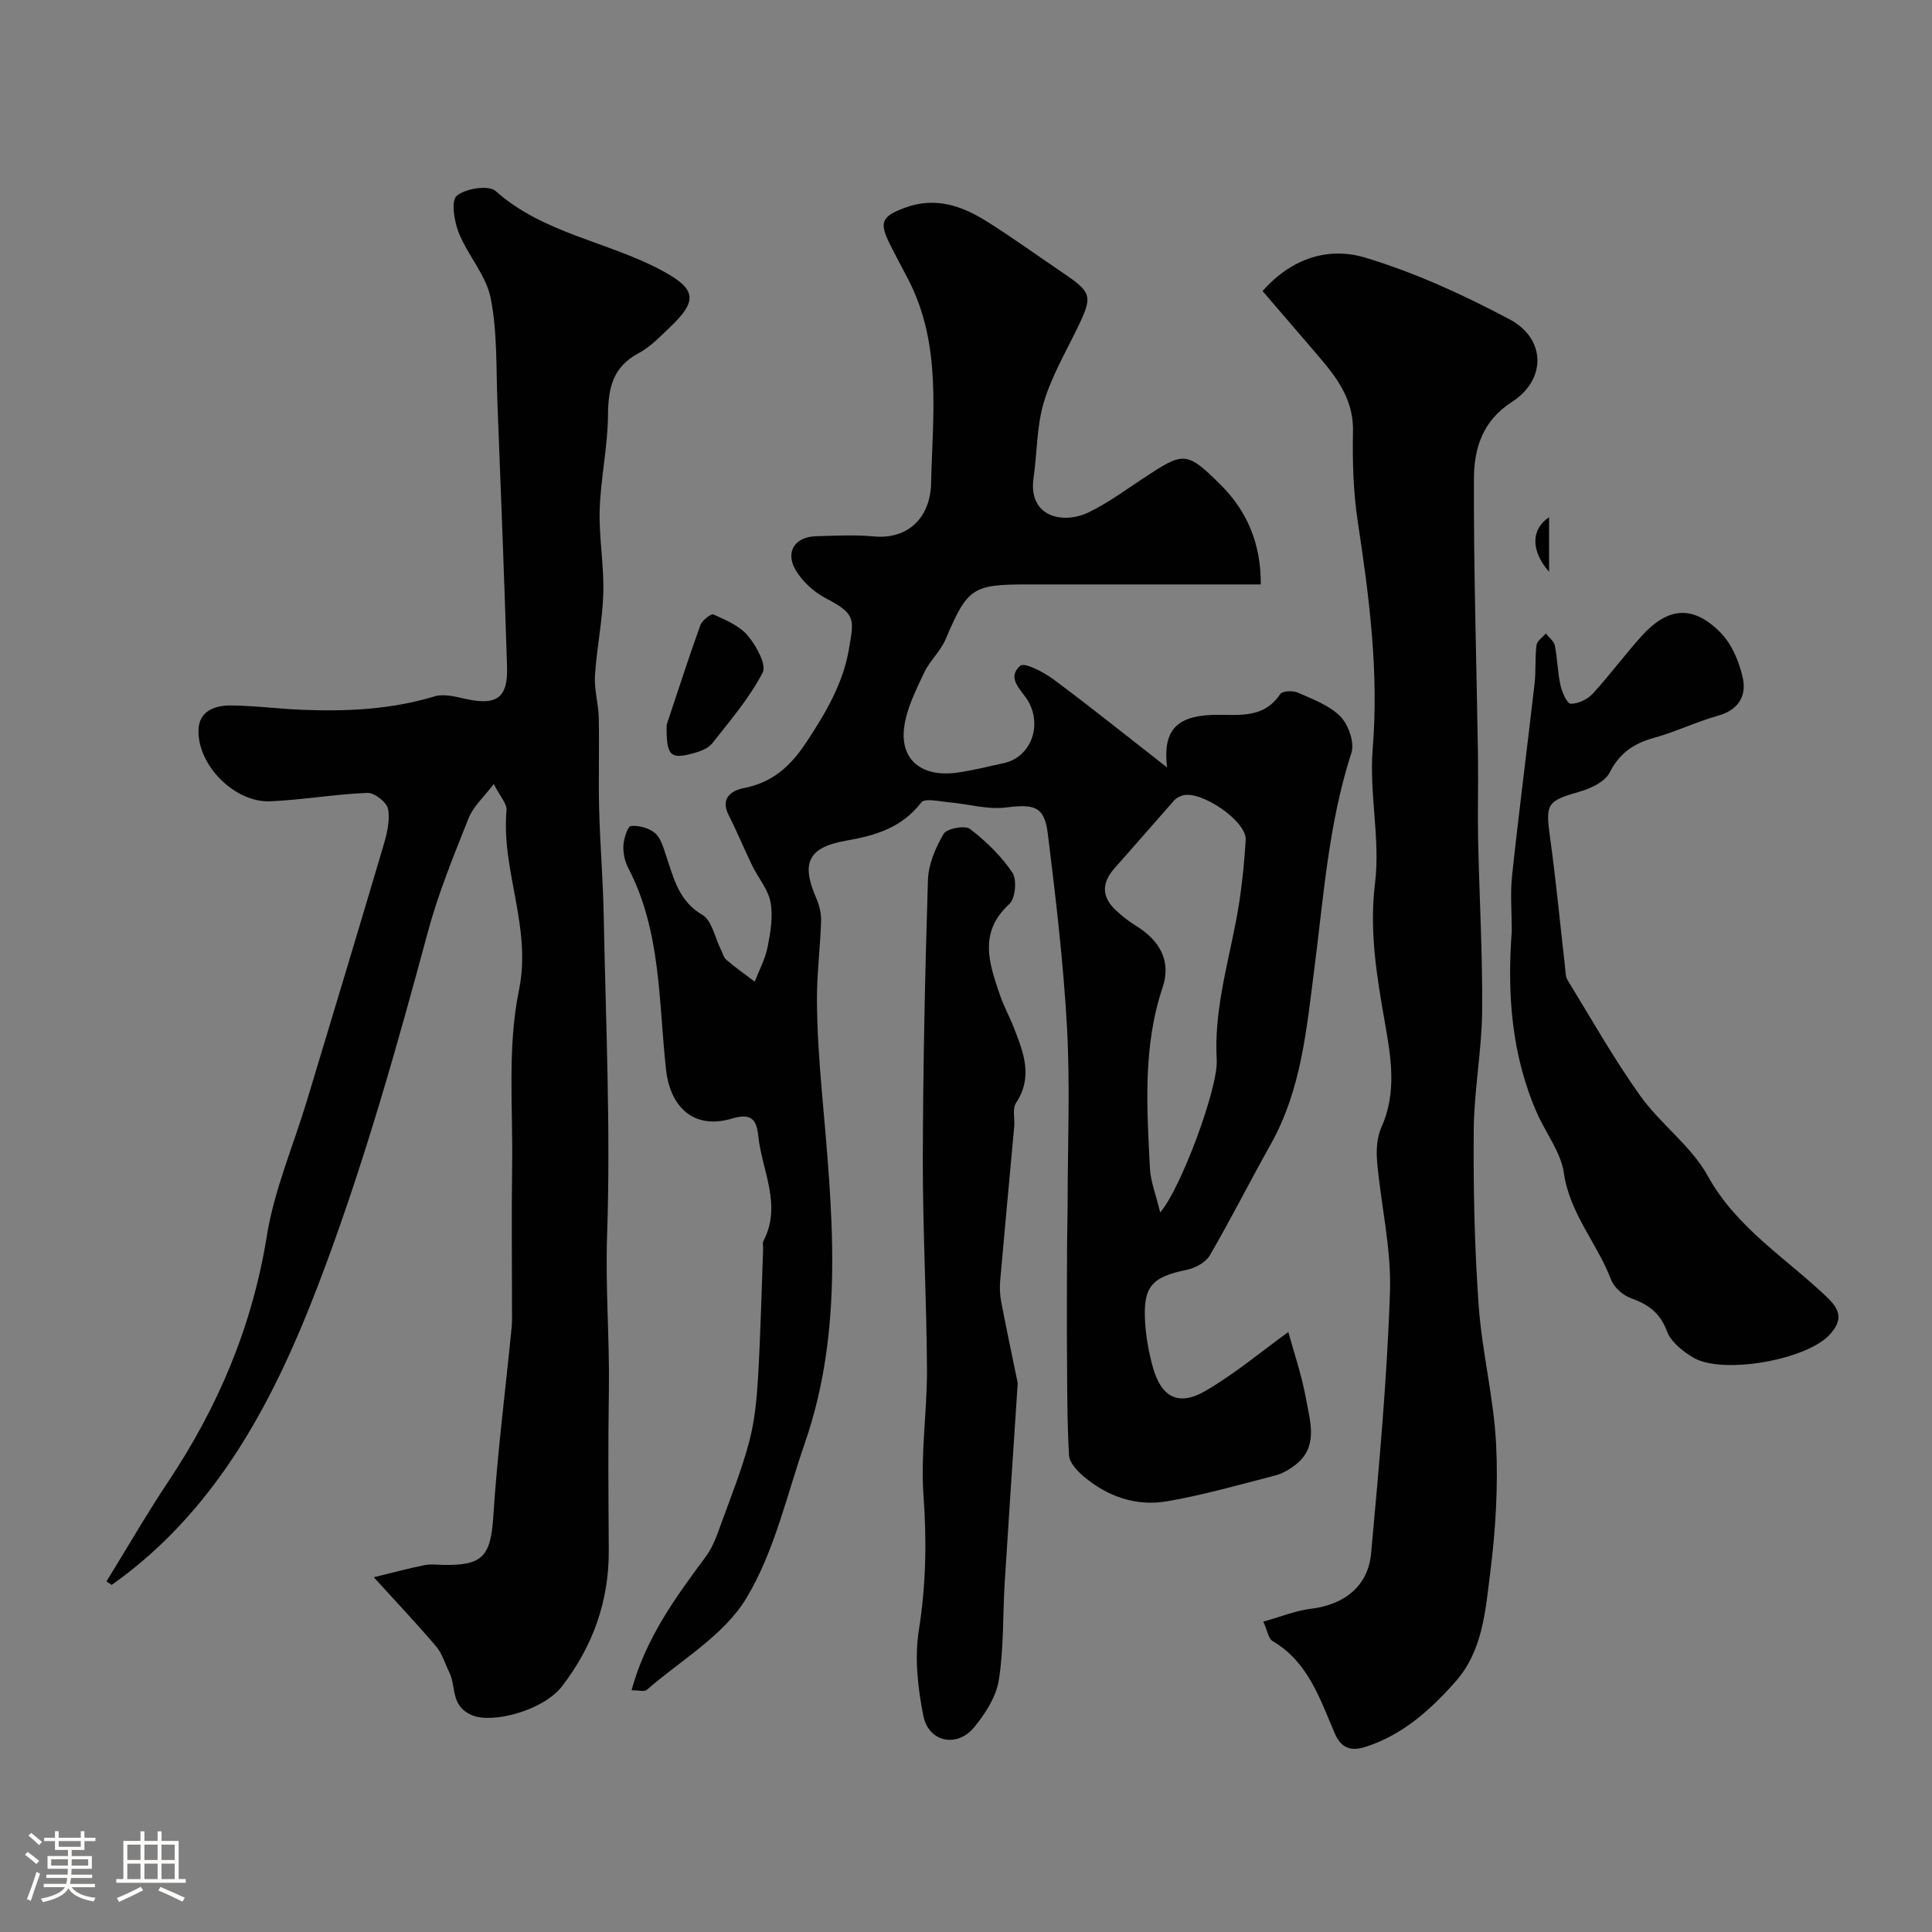
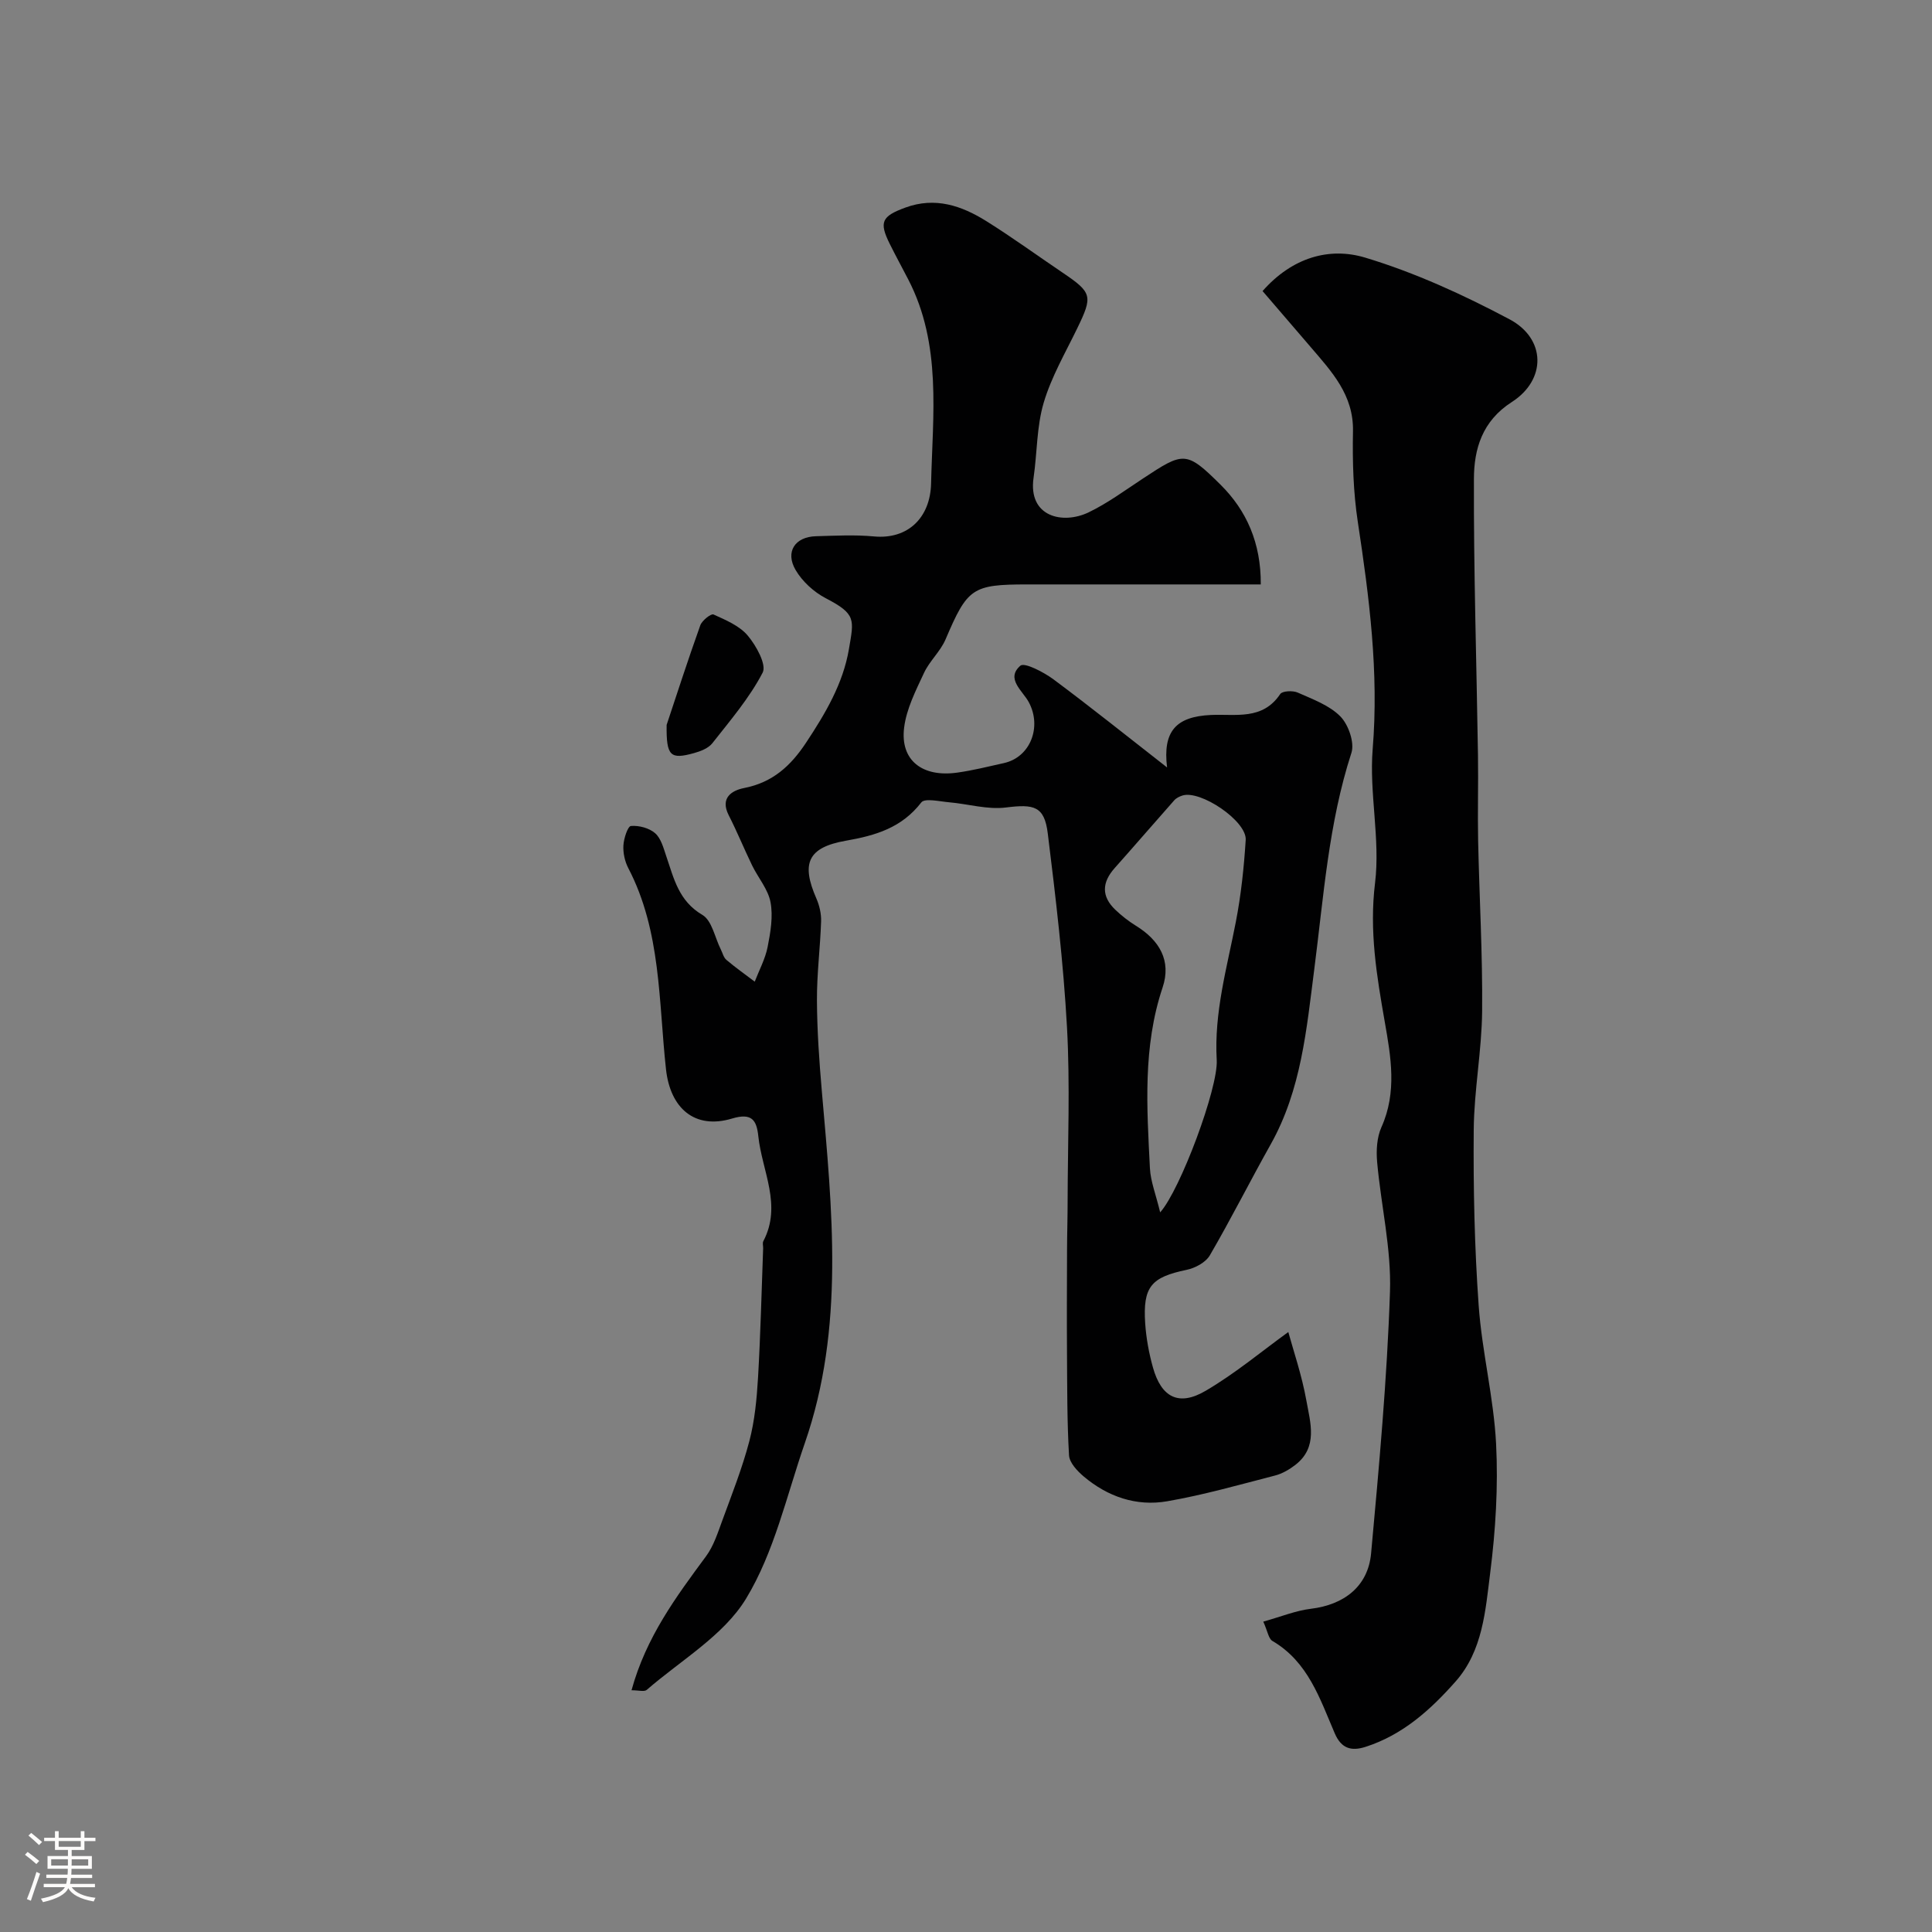
<svg xmlns="http://www.w3.org/2000/svg" enable-background="new 0 0 400 400" viewBox="0 0 400 400">
  <rect x="0" y="0" width="400" height="400" fill="#808080" stroke="none" />
  <path d="m5.17 384 .55-.58c.85.61 1.65 1.24 2.4 1.87l-.59.64c-.83-.73-1.62-1.38-2.36-1.93m1.22 9.53-.82-.34c.71-1.76 1.37-3.64 1.98-5.63.24.13.5.25.76.36-.6 1.67-1.24 3.54-1.92 5.61m-.5-13.5.57-.54c.56.44 1.31 1.06 2.26 1.87l-.64.64c-.68-.66-1.41-1.32-2.19-1.97m3.25.46h2.24v-1.36h.77v1.36h4.57v-1.36h.76v1.36h2.28v.69h-2.28v1.84h-2.64v1.26h4.18v2.64h-4.21c0 .45-.02.86-.05 1.21h4.32v.69h-4.38c-.04.34-.1.75-.19 1.22h5.15v.69h-4.82c.87 1.19 2.51 1.92 4.93 2.19-.17.31-.3.57-.37.76-2.77-.49-4.52-1.41-5.26-2.76-.56 1.26-2.3 2.23-5.24 2.9-.12-.24-.26-.48-.43-.72 2.73-.55 4.38-1.34 4.96-2.38h-4.38v-.69h4.65c.1-.38.17-.79.21-1.22h-4.32v-.69h4.4c.03-.34.05-.75.05-1.21h-4.2v-2.64h4.23v-1.26h-2.69v-1.84h-2.24zm1.46 4.46v1.29h3.45c.01-.4.02-.57.01-.53v-.32-.45h-3.46zm1.55-2.59h4.57v-1.19h-4.57zm6.11 2.59h-3.42v.77c-.01.19-.01.37-.02.53h3.44v-1.29z" fill="#fcfbfa" />
-   <path d="m32.63 379.16h.82v1.98h3.54v7.89h1.46v.78h-14.37v-.78h1.46v-7.89h3.54v-1.98h.82v1.98h2.73zm-3.49 11.48.5.73c-1.61.82-3.28 1.63-5 2.41-.13-.27-.28-.55-.44-.82 1.75-.72 3.4-1.49 4.94-2.32m-2.78-5.55h2.73v-3.18h-2.73zm0 3.95h2.73v-3.2h-2.73zm3.54-3.95h2.73v-3.18h-2.73zm0 3.95h2.73v-3.2h-2.73zm7.89 4.68c-1.84-.92-3.51-1.7-5.02-2.32l.45-.73c1.89.8 3.57 1.55 5.04 2.23zm-1.62-11.81h-2.73v3.18h2.73zm-2.73 7.13h2.73v-3.2h-2.73z" fill="#fcfbfa" />
  <g fill="#010102">
    <path d="m130.75 349.95c3.02-11.02 9.24-19.36 15.44-27.76 1.55-2.11 2.4-4.78 3.32-7.29 2-5.47 4.16-10.92 5.64-16.55 1.11-4.24 1.53-8.71 1.79-13.1.52-8.92.73-17.86 1.06-26.79.02-.5-.17-1.09.04-1.49 3.92-7.46-.28-14.52-1.04-21.74-.35-3.32-1.34-4.88-5.43-3.65-7.79 2.34-12.8-2.19-13.68-10.17-1.55-14.05-.98-28.56-7.8-41.66-.73-1.39-1.11-3.16-1.02-4.72.08-1.44.9-3.96 1.56-4.02 1.65-.14 3.78.42 5.01 1.5s1.74 3.1 2.31 4.78c1.57 4.6 2.57 9.25 7.47 12.13 1.99 1.17 2.58 4.7 3.82 7.16.37.73.57 1.66 1.15 2.15 1.88 1.59 3.9 3.02 5.87 4.51.92-2.39 2.18-4.71 2.67-7.19.6-3.03 1.15-6.3.6-9.25-.5-2.68-2.56-5.05-3.81-7.62-1.67-3.44-3.11-6.99-4.85-10.4-1.84-3.61.68-5.13 3.16-5.62 5.91-1.15 9.66-4.55 12.88-9.43 3.99-6.03 7.63-12.18 8.85-19.33 1.05-6.17 1.53-7.25-4.79-10.54-2.46-1.28-4.86-3.47-6.25-5.85-2.2-3.77-.12-6.87 4.21-6.99 4-.11 8.03-.33 11.99.04 7.1.67 11.68-3.93 11.85-10.93.33-14.22 2.25-28.81-4.73-42.28-1.27-2.45-2.59-4.87-3.82-7.34-2.27-4.56-1.66-5.74 3.25-7.54 6.15-2.25 11.61-.39 16.72 2.8 5.39 3.37 10.54 7.12 15.81 10.68 6.14 4.15 6.28 4.83 3.02 11.55-2.46 5.07-5.36 10.05-6.94 15.4-1.46 4.94-1.34 10.34-2.09 15.51-1.18 8.13 6.08 9.73 11.41 7.16 3.94-1.9 7.53-4.56 11.21-6.98 8.45-5.57 8.96-5.82 16.12 1.29 5.34 5.31 8.36 12.02 8.3 20.62-1.9 0-3.64 0-5.37 0-14.33 0-28.66 0-42.99 0-11.4 0-12.37.76-16.9 11.37-1.07 2.51-3.33 4.49-4.48 6.98-1.69 3.63-3.62 7.41-4.1 11.29-.85 6.77 3.76 10.37 11.08 9.31 3.22-.46 6.39-1.25 9.57-1.96 5.51-1.22 7.91-7.52 5.15-12.63-1.26-2.34-4.82-4.84-1.74-7.53.85-.75 4.85 1.33 6.87 2.83 7.72 5.74 15.23 11.77 23.51 18.23-.92-7.5 1.86-10.52 9.04-10.86 5.17-.25 10.71 1.16 14.39-4.34.44-.65 2.61-.75 3.62-.3 3.09 1.38 6.55 2.62 8.83 4.94 1.67 1.7 2.97 5.42 2.29 7.53-4.74 14.59-5.75 29.76-7.69 44.78-1.61 12.48-2.69 25-9.03 36.29-4.28 7.62-8.2 15.43-12.6 22.98-.86 1.47-3.05 2.64-4.82 3-7.3 1.52-9.07 3.47-8.56 11.1.21 3.07.78 6.17 1.61 9.13 1.73 6.17 5.33 8.08 10.89 4.82 6.21-3.64 11.8-8.33 17.13-12.18 1.04 3.82 2.81 8.96 3.75 14.24.81 4.54 2.45 9.6-2.29 13.27-1.24.96-2.73 1.83-4.23 2.21-7.4 1.91-14.79 4.02-22.3 5.32-6.39 1.11-12.34-.94-17.32-5.16-1.32-1.12-2.92-2.83-3.01-4.35-.41-7.01-.37-14.05-.42-21.08-.05-7.15-.01-14.31.01-21.46.01-3.36.12-6.73.12-10.09.02-12 .53-24.02-.13-35.98-.74-13.42-2.33-26.81-3.98-40.15-.7-5.65-2.84-6.1-8.64-5.37-3.83.49-7.87-.74-11.83-1.08-1.96-.17-5-.9-5.72.04-4.04 5.23-9.42 6.84-15.6 7.92-7.95 1.39-9.29 4.73-6.11 11.98.63 1.45 1.02 3.15.97 4.72-.18 5.45-.89 10.9-.86 16.35.03 6.27.47 12.54 1.01 18.79 2.12 24.46 4.78 48.95-3.52 72.88-3.77 10.88-6.32 22.58-12.18 32.22-4.65 7.64-13.5 12.74-20.56 18.88-.51.42-1.62.07-3.14.07zm109.45-98.94c4.17-4.67 12.04-25.79 11.71-31.53-.57-9.84 2.12-19.12 3.95-28.58 1.09-5.6 1.69-11.32 2.05-17.01.24-3.92-9.44-10.43-13.15-9.17-.59.2-1.24.51-1.64.97-4.14 4.67-8.21 9.4-12.36 14.06-2.63 2.96-2.75 5.84.16 8.61 1.29 1.23 2.73 2.36 4.25 3.3 4.87 3 7.4 7.23 5.53 12.8-4.12 12.3-3.25 24.87-2.62 37.43.14 2.73 1.24 5.43 2.12 9.12z" />
-     <path d="m77.39 326.55c3.98-.97 7.23-1.84 10.52-2.51 1.28-.26 2.66-.06 3.99-.04 7.93.11 9.7-1.7 10.23-10 .84-13.08 2.51-26.11 3.8-39.17.13-1.32.07-2.66.07-4 .01-9.7-.12-19.4.03-29.09.2-12.27-1.03-24.87 1.41-36.7 2.7-13.09-3.7-24.77-2.57-37.29.12-1.35-1.34-2.85-2.64-5.43-2.03 2.68-4.23 4.62-5.2 7.05-3.1 7.78-6.3 15.6-8.47 23.67-6.25 23.2-12.74 46.25-21.12 68.86-4.62 12.46-9.73 24.52-16.55 35.73-7.22 11.87-16.28 22.42-27.77 30.51-.36-.24-.71-.49-1.07-.73 4.26-6.92 8.33-13.97 12.83-20.73 10.34-15.52 17.37-32.18 20.36-50.77 1.53-9.53 5.48-18.67 8.3-28.01 5.3-17.57 10.62-35.14 15.82-52.74.73-2.46 1.42-5.22.99-7.64-.25-1.39-2.81-3.42-4.27-3.36-6.71.26-13.38 1.44-20.09 1.74-7.37.34-15.15-7.47-14.89-14.82.14-3.95 3.46-5.04 6.7-5.02 4.93.04 9.86.7 14.8.9 9.25.36 18.41-.06 27.39-2.79 1.88-.57 4.25.05 6.31.51 6.49 1.46 8.88-.14 8.68-6.6-.57-18.2-1.27-36.39-1.99-54.59-.29-7.28 0-14.69-1.4-21.76-.94-4.74-4.72-8.84-6.59-13.49-.96-2.38-1.66-6.67-.44-7.7 1.8-1.52 6.61-2.27 8.05-.99 9.91 8.81 23.09 10.42 34.24 16.36 7.27 3.88 7.77 6.23 1.83 11.87-2.02 1.92-4.03 4.05-6.44 5.33-5.35 2.83-6.32 7.2-6.36 12.78-.04 6.54-1.51 13.06-1.72 19.6-.18 5.75.91 11.54.75 17.29-.16 5.71-1.37 11.38-1.73 17.1-.18 2.9.73 5.85.79 8.78.13 6.33-.09 12.66.08 18.99.19 7.27.8 14.53.94 21.8.42 22.12 1.46 44.28.7 66.36-.37 10.79.54 21.45.37 32.18-.18 10.99-.09 21.99-.02 32.99.06 10.54-3.3 19.86-9.69 28.16-3.83 4.97-14.28 7.76-18.54 6.01-4.61-1.89-3.3-5.9-4.77-8.87-.9-1.82-1.48-3.92-2.75-5.42-3.85-4.53-7.94-8.84-12.9-14.31z" />
    <path d="m261.55 335.74c3.69-1.03 6.72-2.28 9.85-2.66 6.84-.82 11.84-4.61 12.47-11.46 1.65-18.03 3.31-36.09 3.91-54.17.3-8.92-1.86-17.9-2.66-26.87-.21-2.38-.06-5.09.89-7.21 3.26-7.25 1.96-14.58.69-21.81-1.67-9.54-3.23-18.82-2.01-28.75 1.11-9.09-1.24-18.56-.49-27.74 1.3-15.91-.71-31.41-3.08-47.01-.94-6.17-1.12-12.51-1-18.77.15-7.53-4.42-12.36-8.77-17.45-3.28-3.83-6.57-7.65-9.95-11.58 6.17-7 13.87-9.15 21.26-6.92 10.32 3.11 20.33 7.7 29.88 12.77 7.55 4.01 7.66 12.51.47 17.12-6.17 3.96-7.83 9.76-7.85 15.91-.07 19.09.55 38.19.84 57.28.09 5.86-.09 11.73.03 17.6.25 11.78.94 23.56.83 35.34-.08 8.19-1.67 16.36-1.74 24.55-.1 12.11.16 24.26 1.02 36.34.68 9.6 3.12 19.08 3.61 28.68.45 8.87-.1 17.88-1.22 26.71-.99 7.81-1.53 16.12-7.16 22.49-5.19 5.87-10.98 11.09-18.69 13.55-2.87.91-4.96.38-6.33-2.8-3.08-7.16-5.51-14.81-12.91-19.14-.8-.46-.98-1.98-1.89-4z" />
-     <path d="m313 192.76c0-3.83-.34-7.7.06-11.48 1.42-13.27 3.14-26.51 4.66-39.77.3-2.63.06-5.32.4-7.94.11-.88 1.25-1.62 1.92-2.42.65.83 1.68 1.58 1.87 2.5.55 2.71.57 5.53 1.17 8.23.32 1.44 1.37 3.81 2.12 3.82 1.53.02 3.47-.9 4.56-2.08 3.55-3.86 6.66-8.12 10.19-12.01 5.42-5.97 10.64-6.37 16.29-.61 2.34 2.38 3.86 6.04 4.59 9.37.79 3.6-.81 6.58-5.02 7.77-4.53 1.27-8.83 3.36-13.36 4.62-4.18 1.16-7.13 3.13-9.19 7.19-.96 1.9-3.87 3.28-6.17 3.94-6.78 1.93-7.13 2.49-6.19 9.32 1.24 8.92 2.08 17.9 3.11 26.85.11.96.06 2.07.53 2.84 4.93 8.05 9.59 16.31 15.06 23.98 4.19 5.87 10.54 10.37 13.96 16.56 6.05 10.95 16.42 17.13 24.92 25.35 2.89 2.79 2.7 4.84.44 7.42-4.66 5.33-22.36 8.49-28.41 4.83-2.15-1.3-4.57-3.22-5.38-5.41-1.42-3.85-3.9-5.58-7.48-6.86-1.64-.59-3.48-2.22-4.08-3.81-2.87-7.52-8.57-13.67-9.79-22.11-.62-4.29-3.71-8.2-5.54-12.35-5.32-12.08-6.22-24.78-5.24-37.74z" />
-     <path d="m210.71 286.35c-.99 15.11-1.88 28.15-2.69 41.19-.42 6.77-.17 13.62-1.22 20.28-.55 3.47-2.8 6.98-5.11 9.79-3.54 4.31-9.43 3.1-10.52-2.37-1.15-5.75-1.84-11.95-.94-17.67 1.48-9.35 1.66-18.49.97-27.92-.63-8.69.77-17.51.72-26.27-.08-14.45-.89-28.9-.86-43.35.04-19.28.46-38.56 1.06-57.84.1-3.25 1.57-6.69 3.25-9.55.66-1.11 4.4-1.82 5.45-1.02 3.32 2.54 6.45 5.59 8.78 9.03.98 1.45.63 5.36-.61 6.5-6.46 5.89-4.2 12.32-1.96 18.86.79 2.31 1.98 4.47 2.87 6.75 2 5.12 4.04 10.17.46 15.59-.79 1.19-.23 3.25-.38 4.9-.96 10.62-1.97 21.23-2.9 31.85-.13 1.47-.07 3 .21 4.44 1.2 6.23 2.52 12.42 3.42 16.81z" />
    <path d="m138.02 150.08c1.99-5.96 4.36-13.33 6.97-20.62.36-1 2.23-2.47 2.73-2.24 2.54 1.15 5.39 2.34 7.1 4.38 1.75 2.08 3.93 6.02 3.08 7.66-2.74 5.26-6.71 9.9-10.42 14.62-.82 1.04-2.42 1.66-3.79 2.04-4.9 1.36-5.76.65-5.67-5.84z" />
-     <path d="m320.72 107.08v11.3c-3.74-4.26-3.84-8.73 0-11.3z" />
  </g>
</svg>